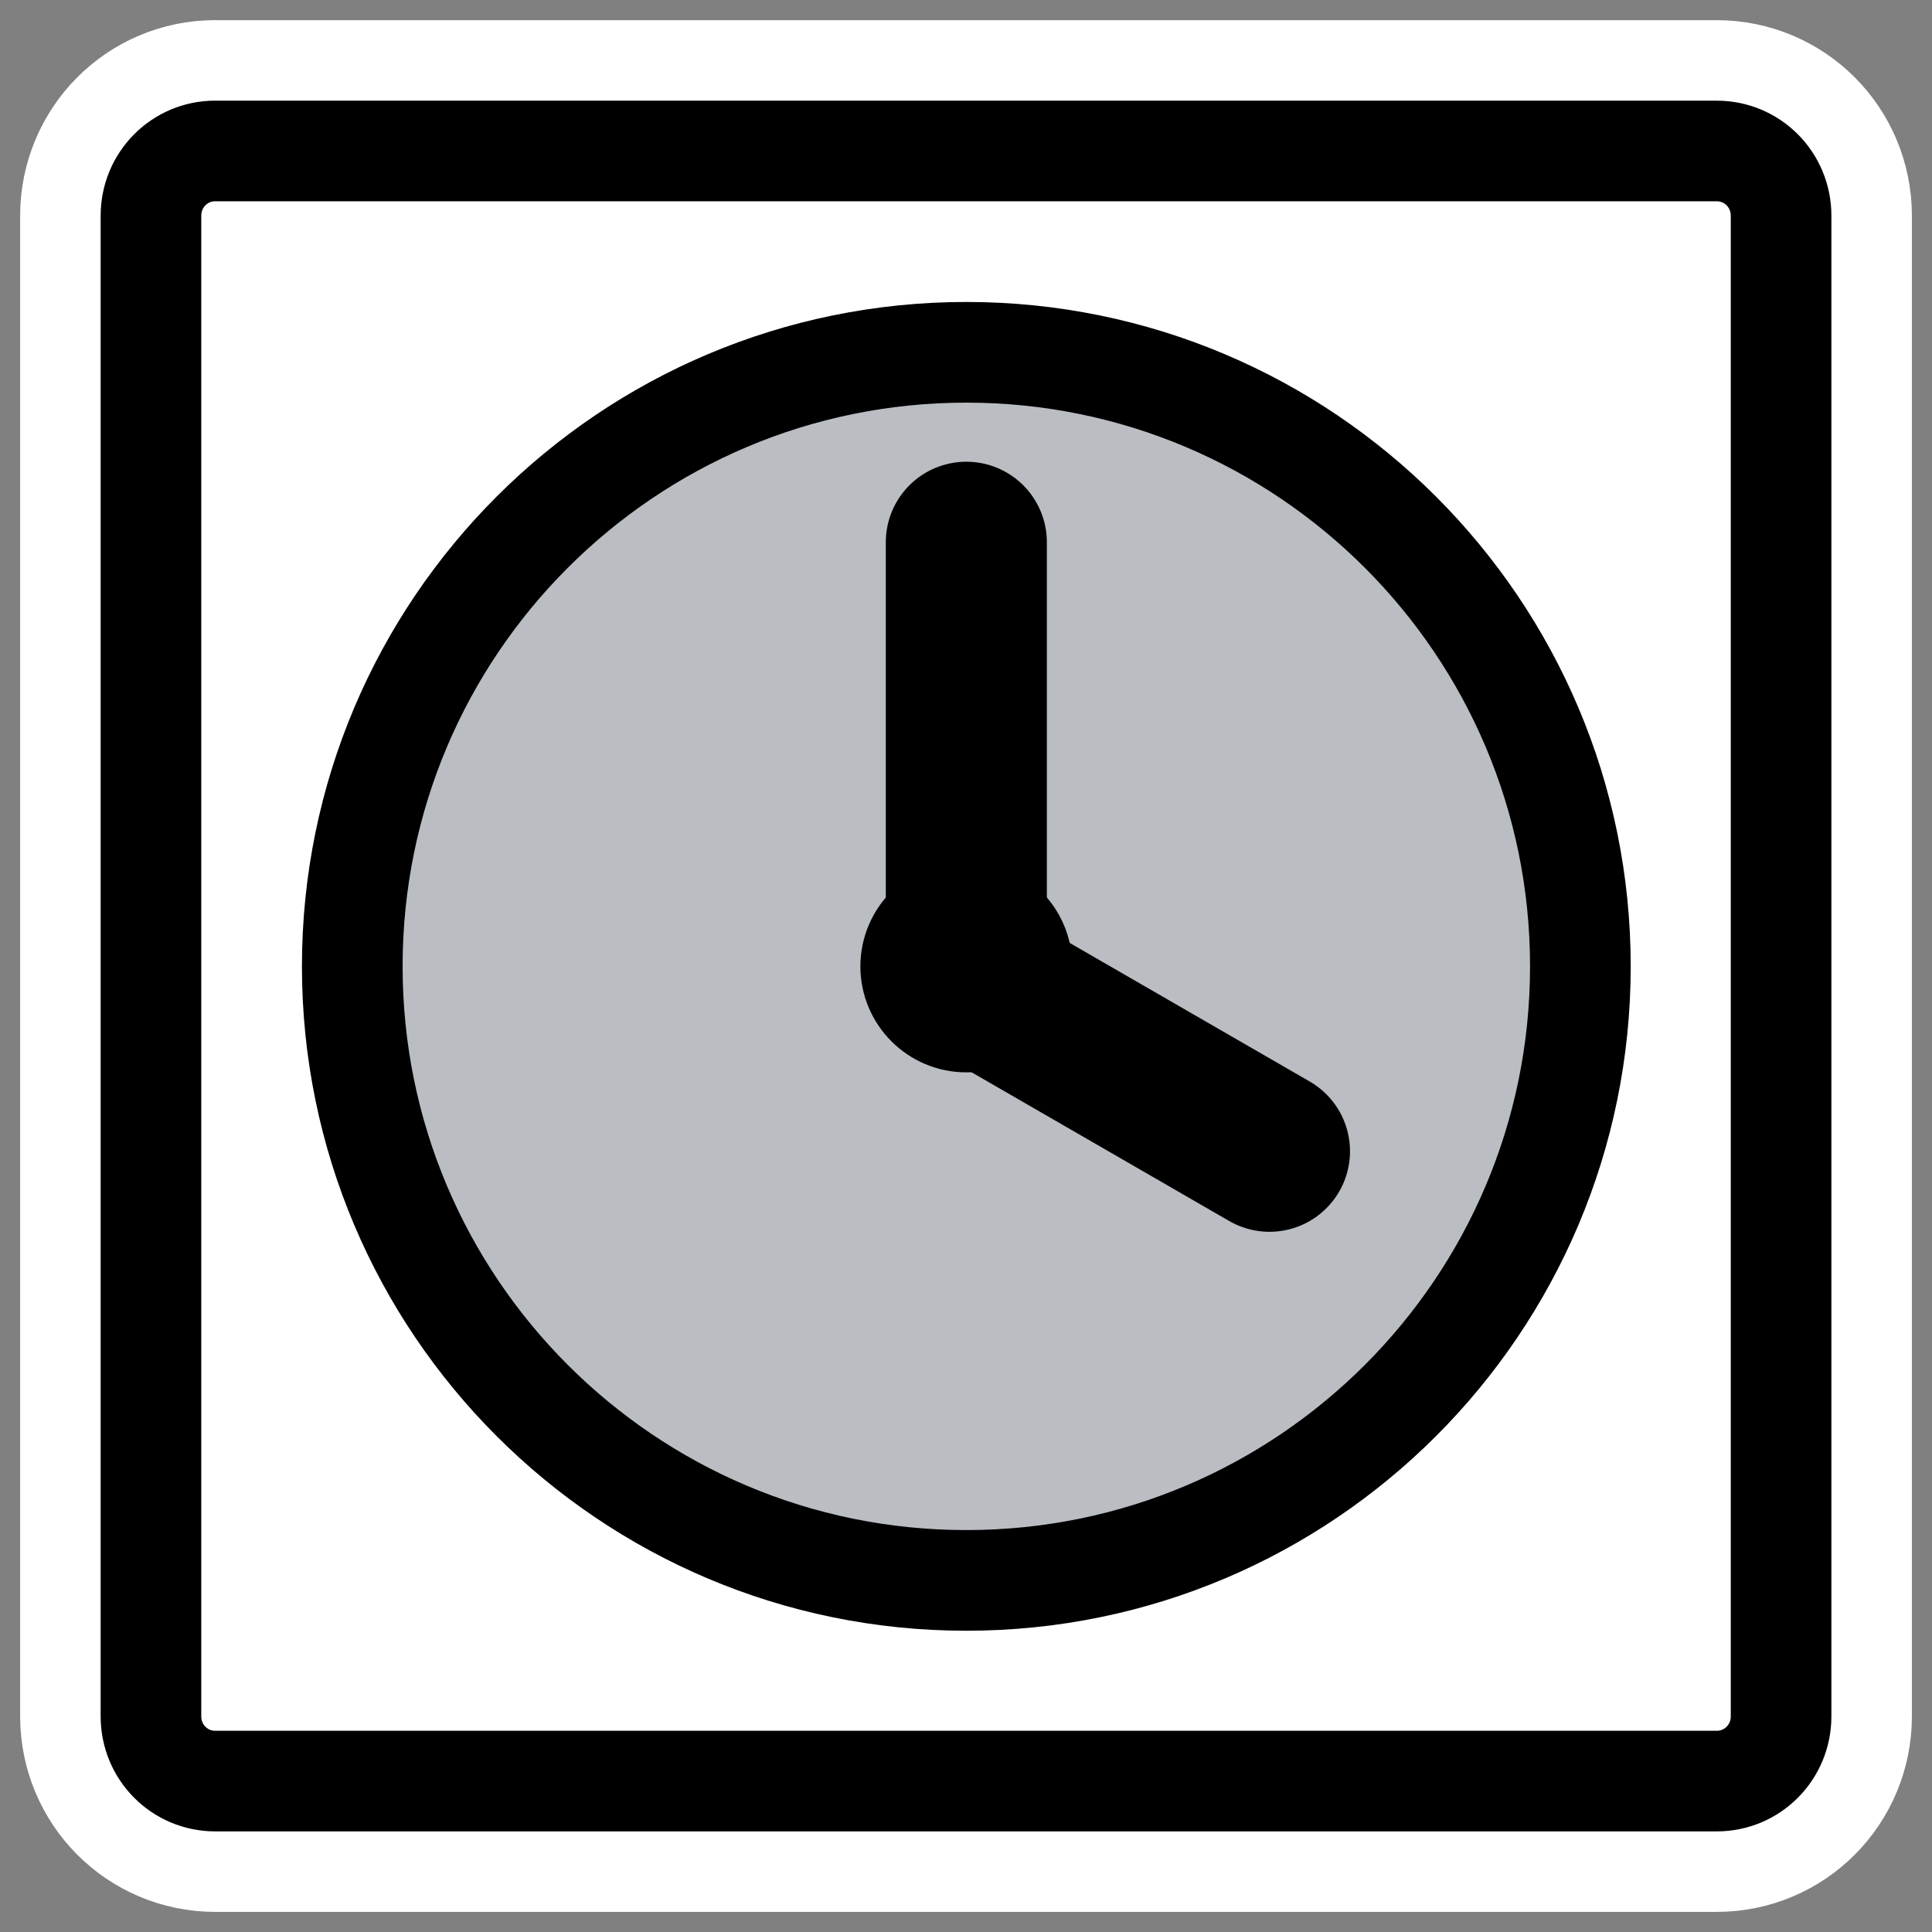
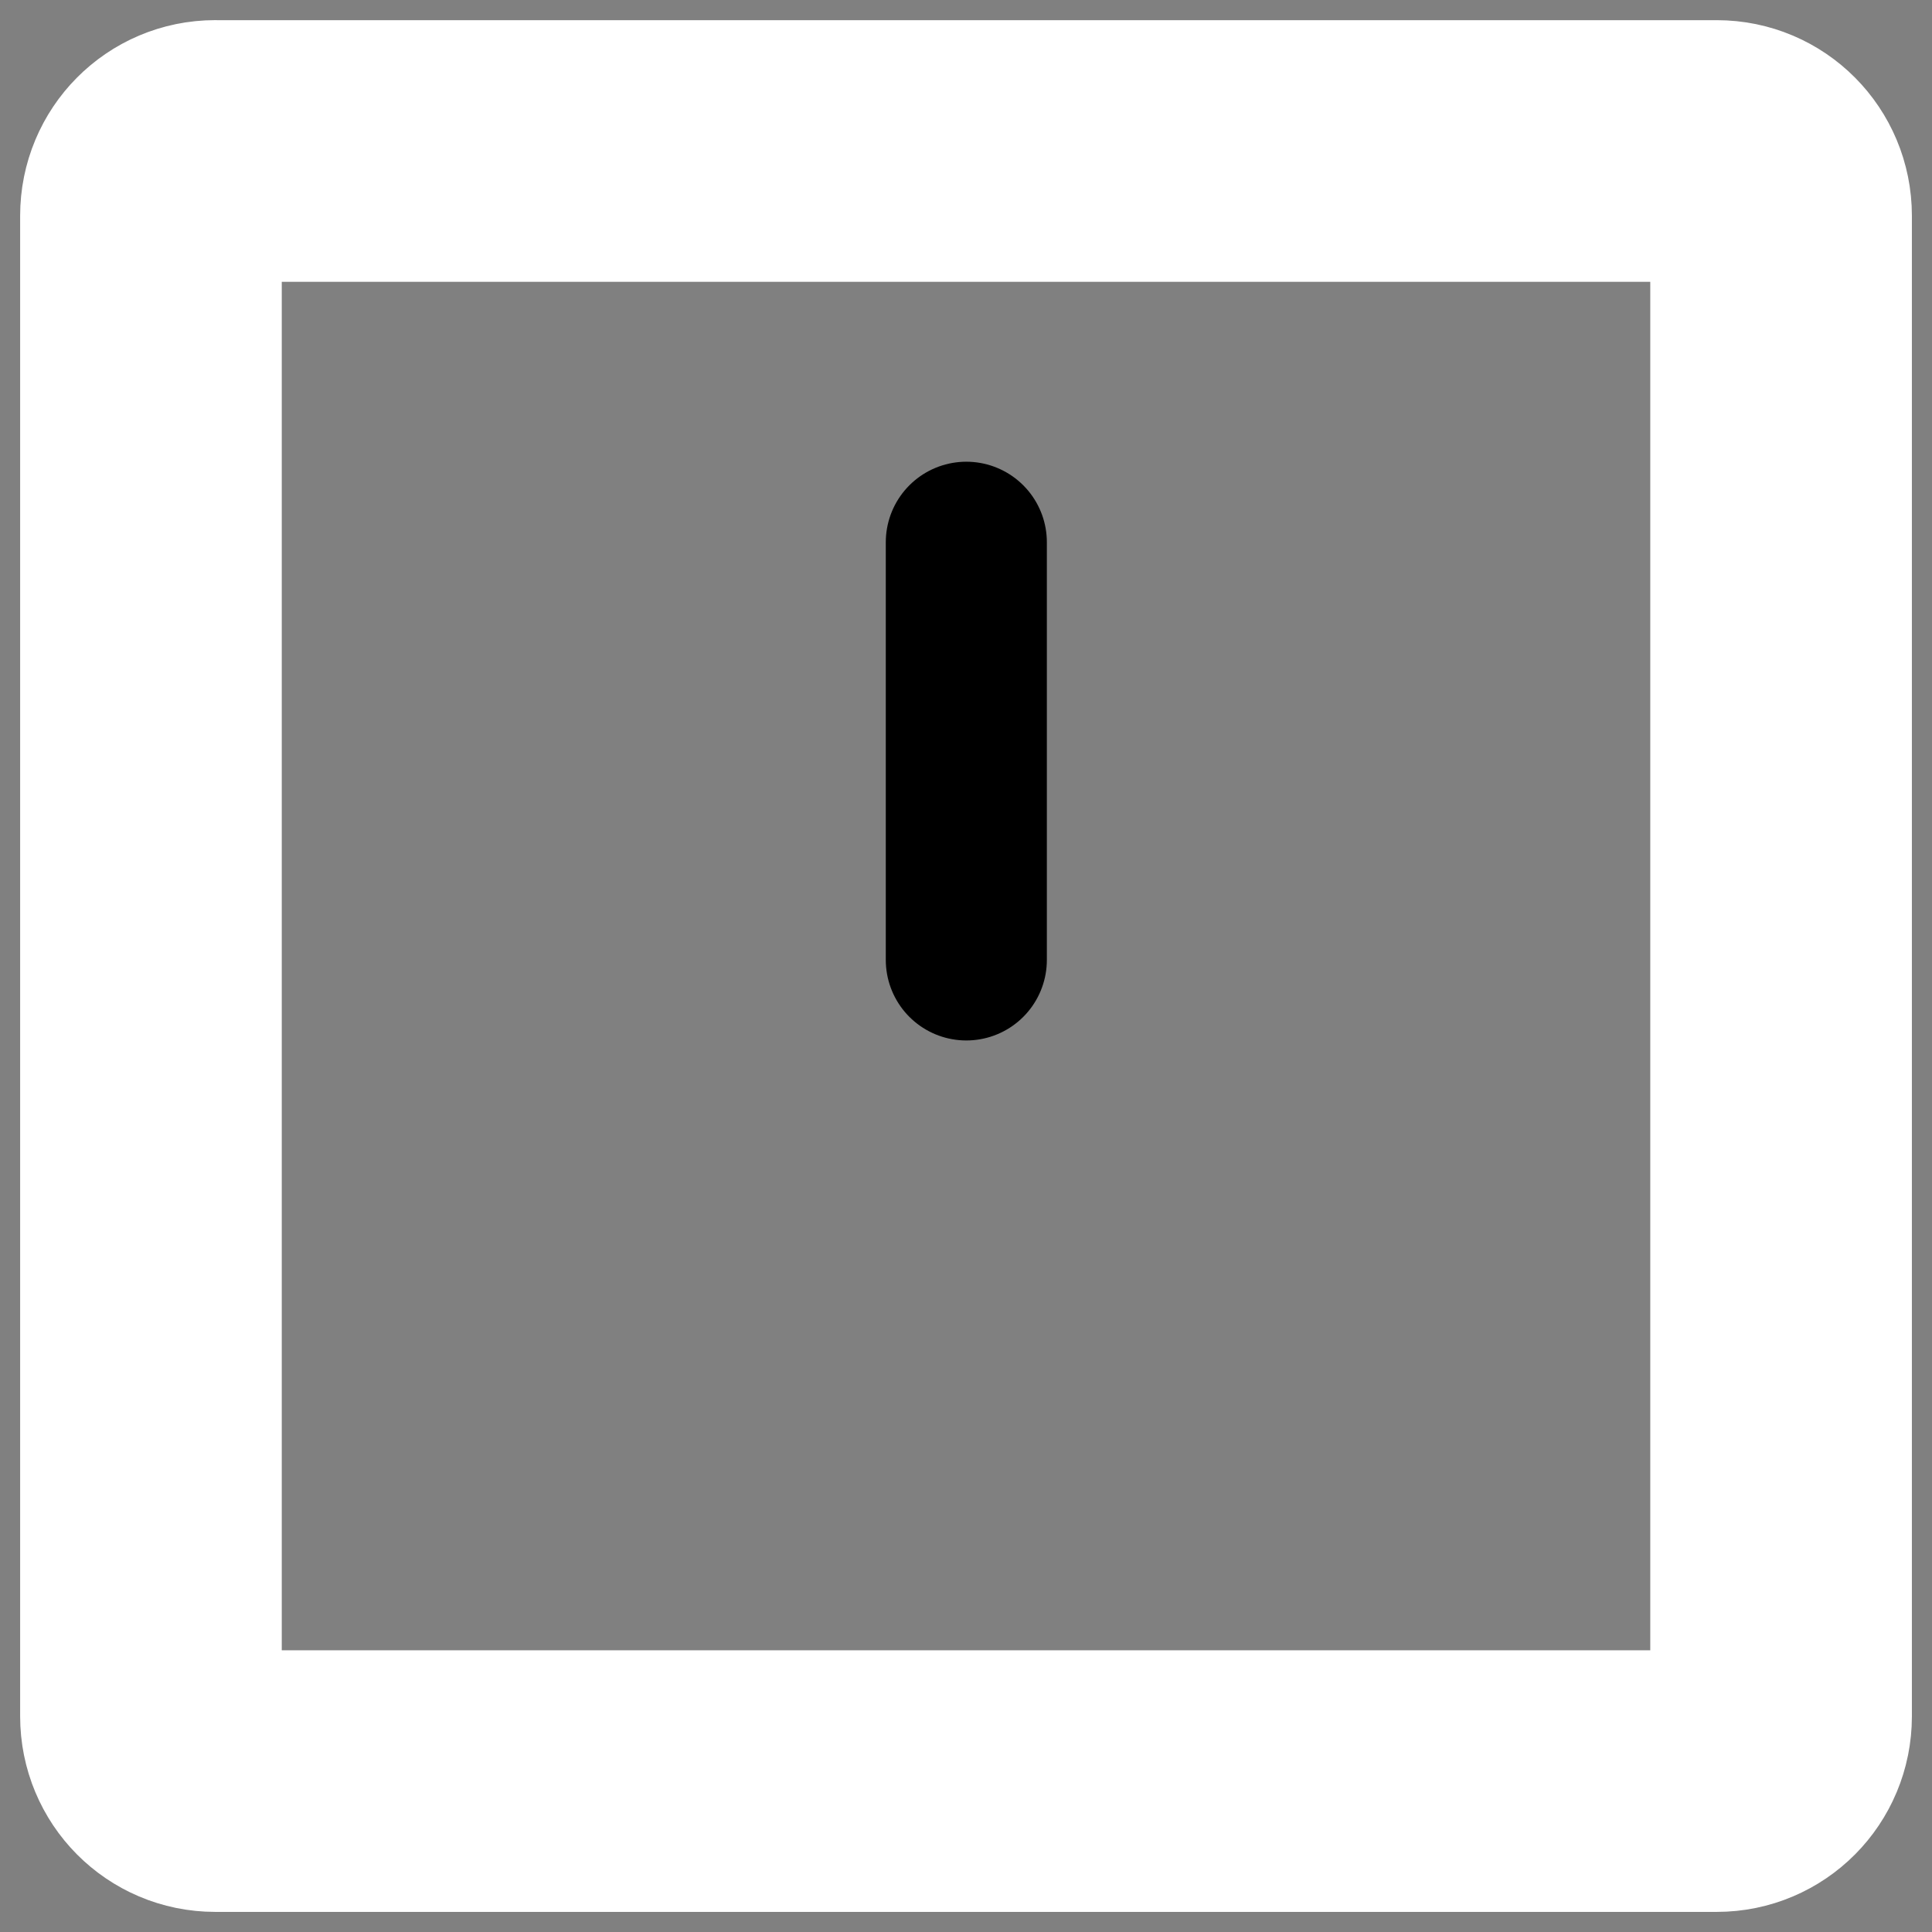
<svg xmlns="http://www.w3.org/2000/svg" xmlns:ns1="http://inkscape.sourceforge.net/DTD/sodipodi-0.dtd" _SVGFile__filename="oldscale/filesystems/file_temporary.svg" ns1:version="0.32" version="1.0" viewBox="0 0 60 60">
  <rect x="0" y="0" width="60" height="60" fill="#808080" stroke="none" />
  <ns1:namedview bordercolor="#666666" borderopacity="1.0" pagecolor="#ffffff" />
  <path d="m6.683 4.688c-1.105 0-1.995 0.896-1.995 2.01v46.606c0 1.113 0.89 2.009 1.995 2.009h46.634c1.106 0 1.996-0.896 1.996-2.009v-46.606c0-1.113-0.89-2.009-1.996-2.009h-46.634z" fill="none" stroke="#fff" stroke-linecap="round" stroke-linejoin="round" stroke-width="8.125" />
-   <path d="m6.683 4.688c-1.105 0-1.995 0.896-1.995 2.01v46.606c0 1.113 0.89 2.009 1.995 2.009h46.634c1.106 0 1.996-0.896 1.996-2.009v-46.606c0-1.113-0.89-2.009-1.996-2.009h-46.634z" fill="#fff" fill-rule="evenodd" stroke="#000" stroke-linecap="round" stroke-linejoin="round" stroke-width="3.125" />
  <g transform="matrix(.942 0 0 .942 1.702 1.46)" stroke="#000" stroke-linecap="round" stroke-linejoin="round">
-     <path d="m50.295 30.309c0 11.175-9.069 20.244-20.244 20.244s-20.244-9.069-20.244-20.244 9.069-20.244 20.244-20.244 20.244 9.069 20.244 20.244z" fill="#babec3" fill-rule="evenodd" stroke-width="3.319" />
    <path d="m30.051 30.097v-13.77" fill="none" stroke-width="5.31" ns1:nodetypes="cc" />
-     <path d="m30.039 30.628 10.006 5.777" fill="none" stroke-width="5.31" />
-     <path transform="matrix(.784 0 0 .784 7.197 4.996)" d="m31.491 32.288c0 1.292-1.048 2.34-2.34 2.34-1.291 0-2.339-1.048-2.339-2.34 0-1.291 1.048-2.339 2.339-2.339 1.292 0 2.34 1.048 2.34 2.339z" fill-rule="evenodd" stroke-width="4.233" />
  </g>
</svg>